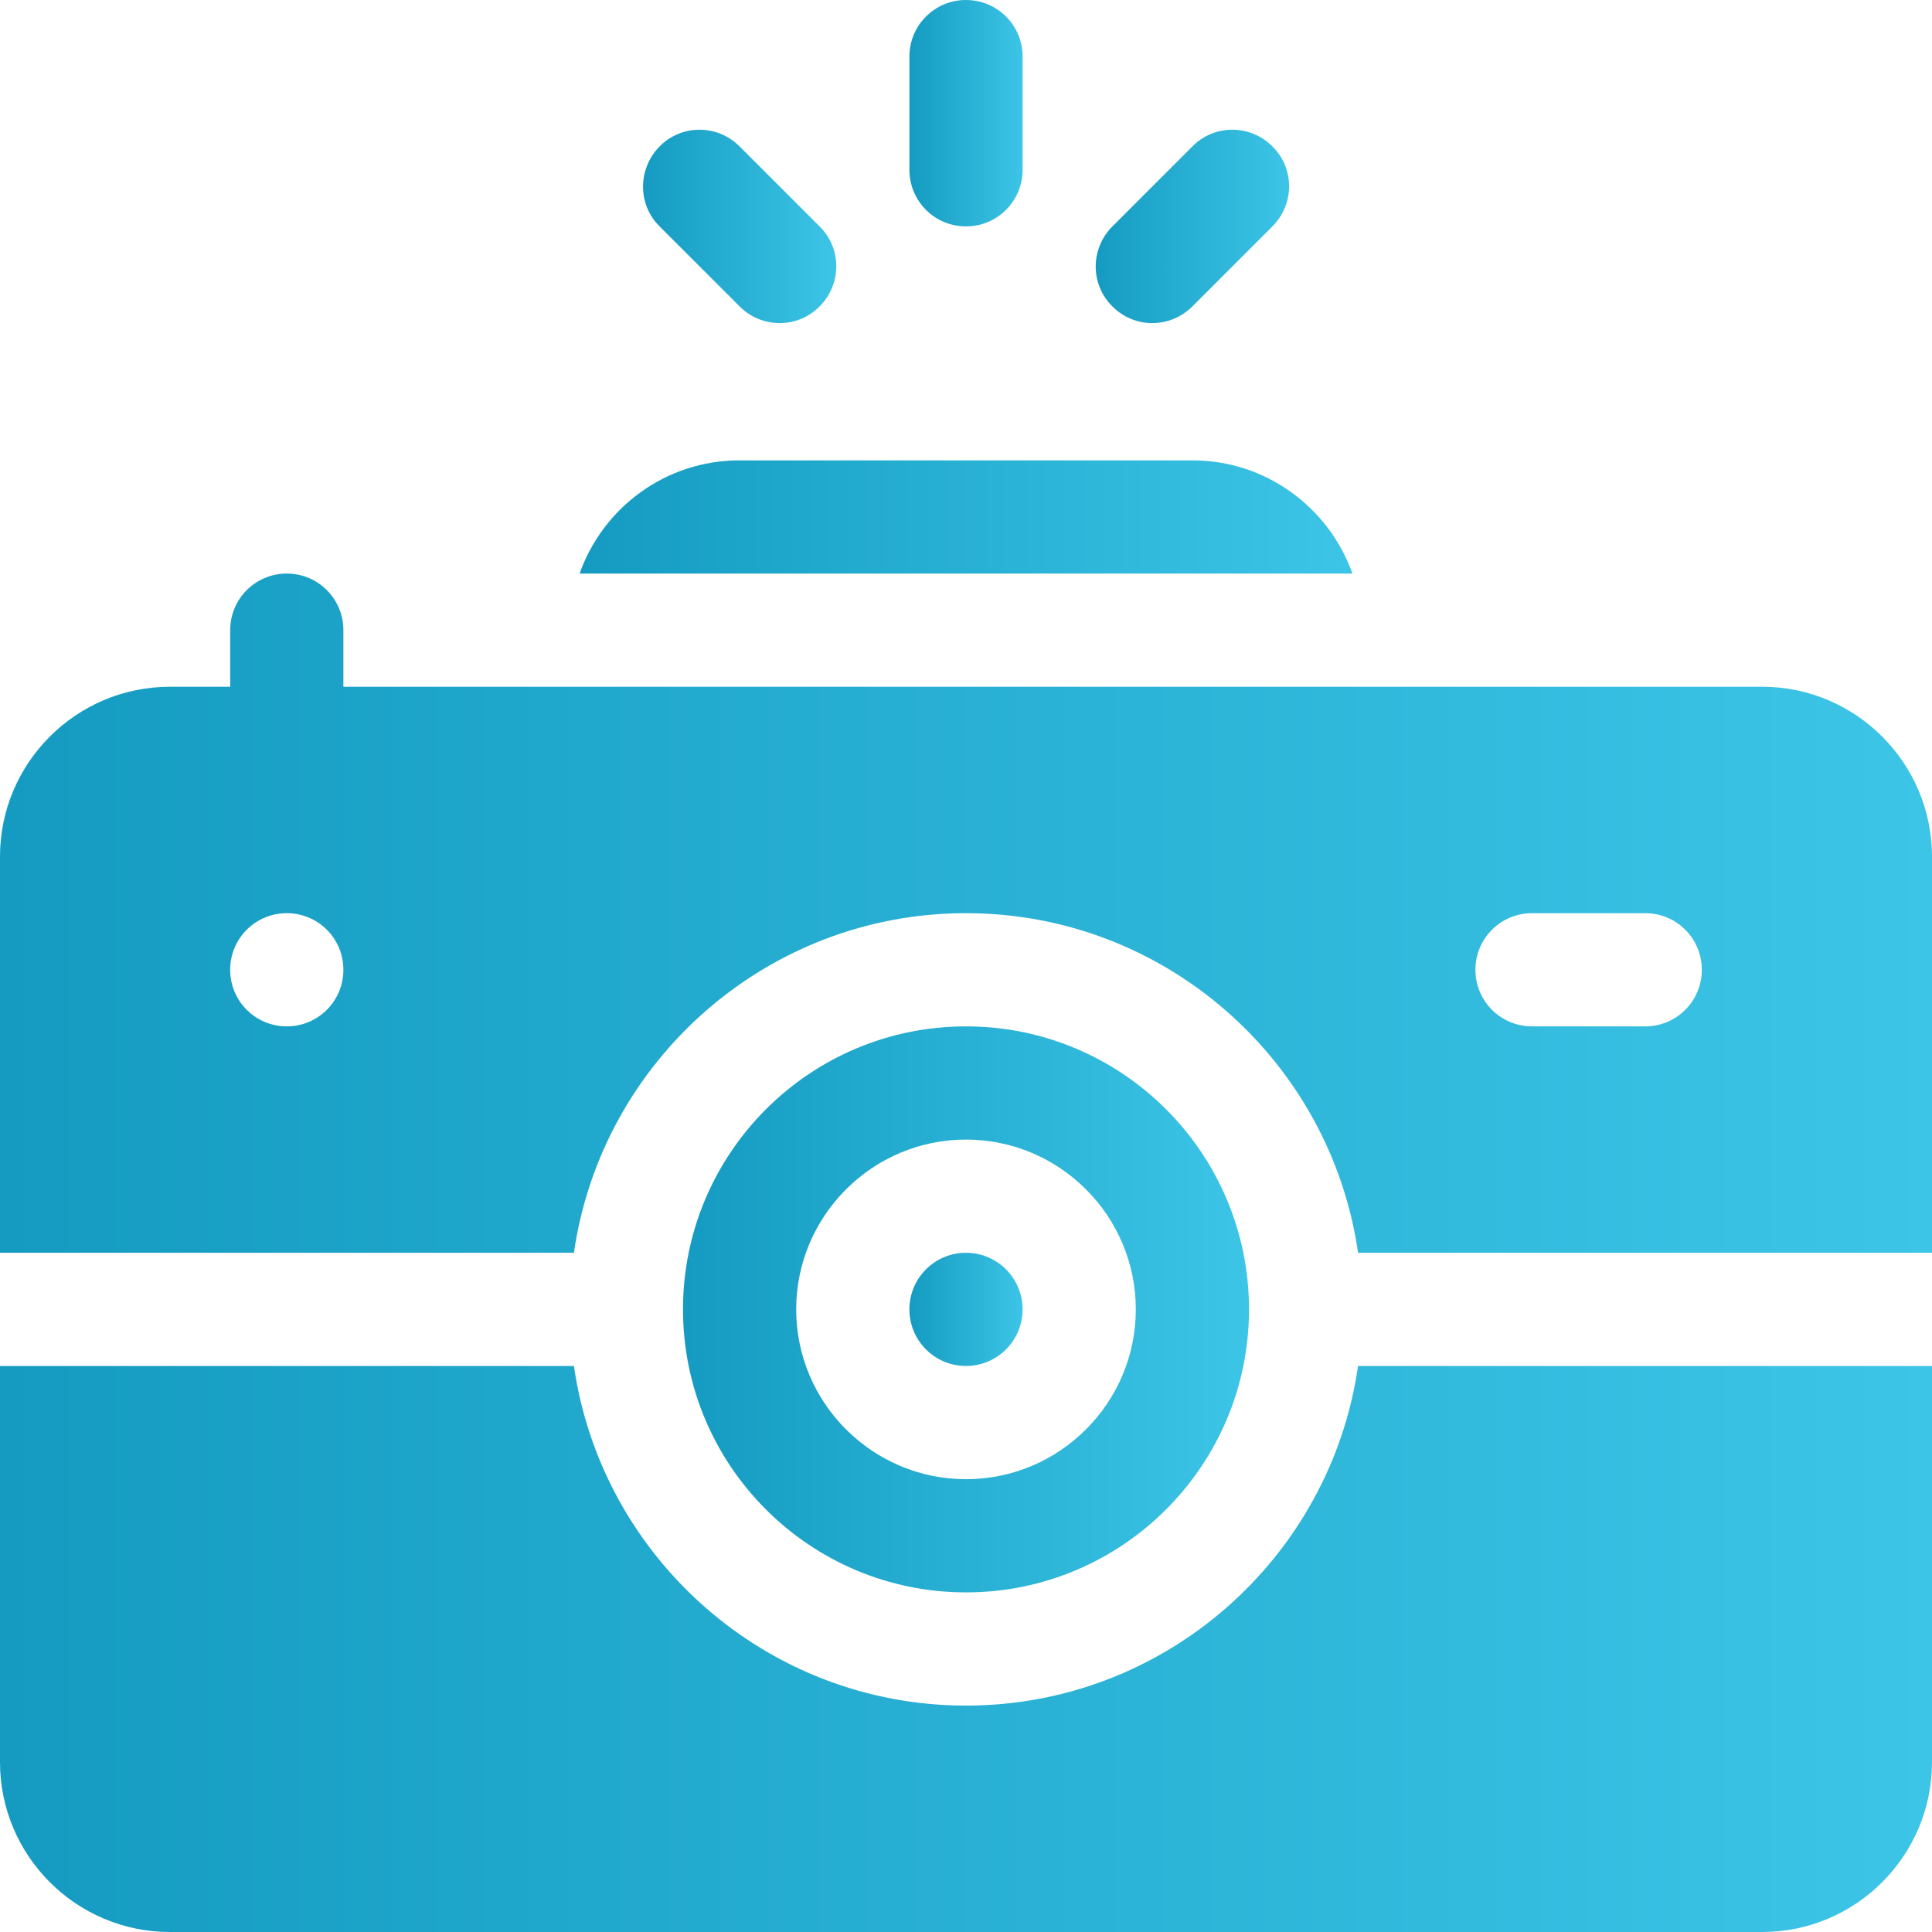
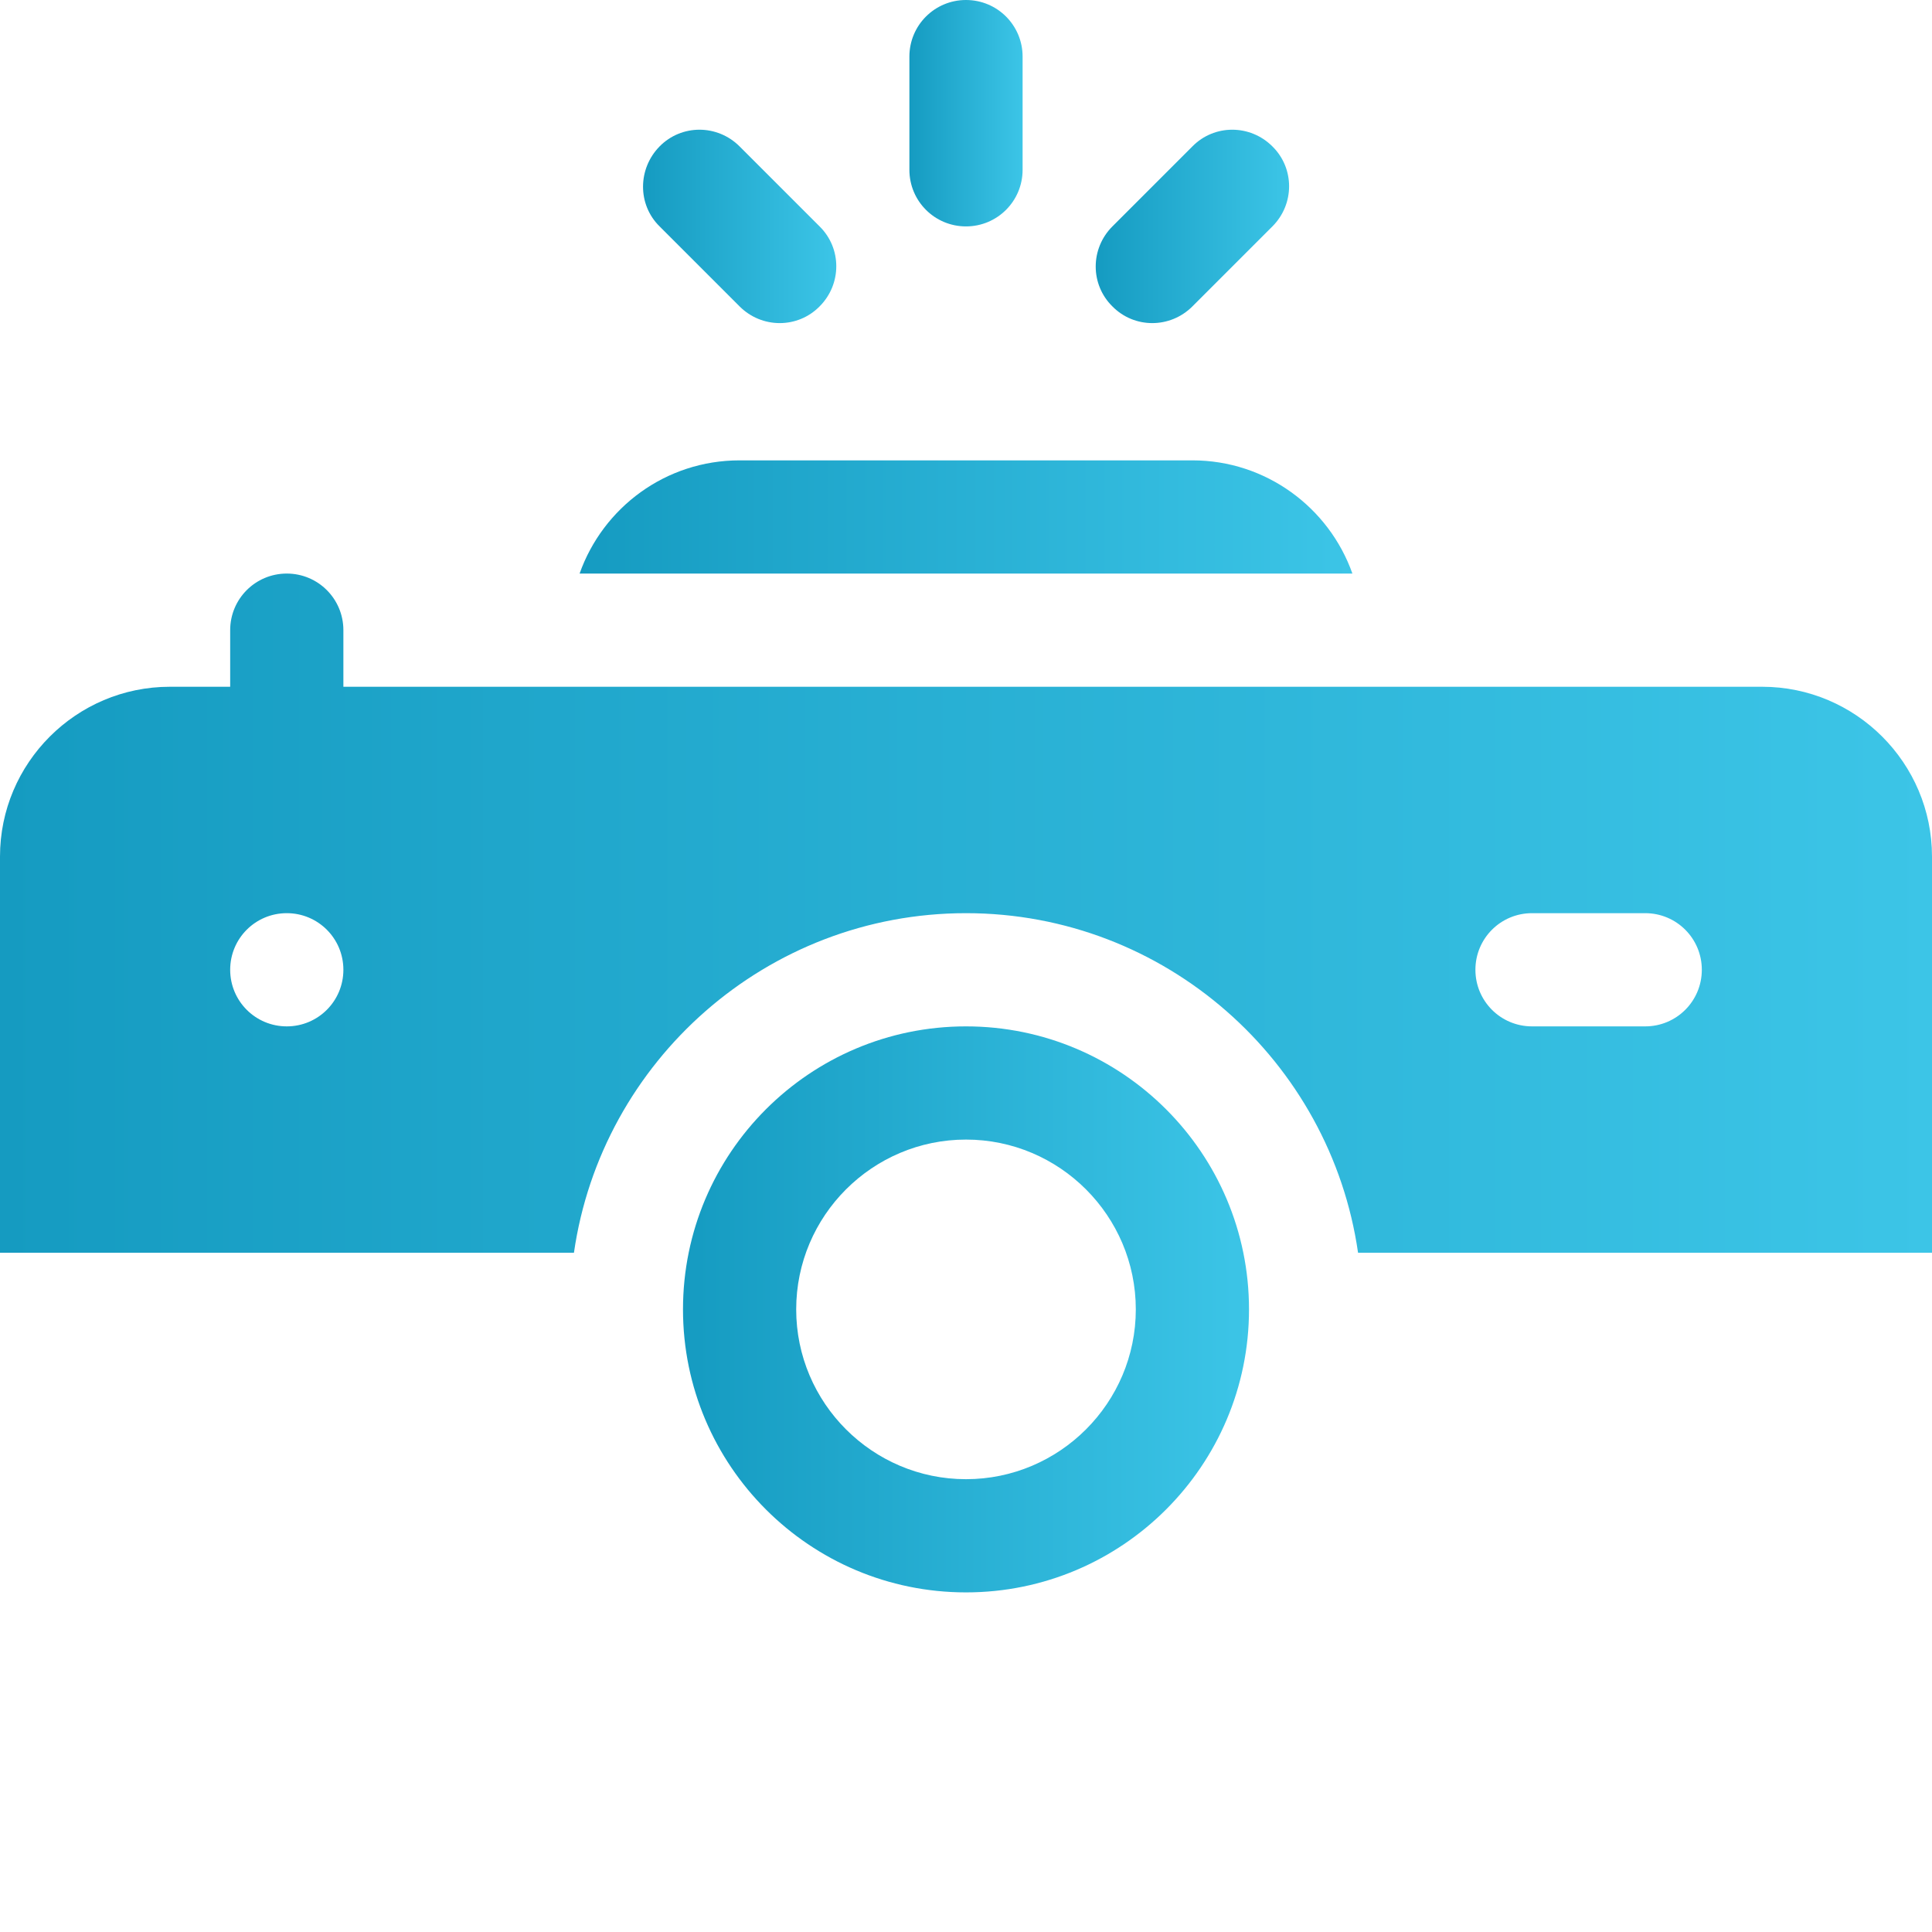
<svg xmlns="http://www.w3.org/2000/svg" id="Capa_1" x="0px" y="0px" viewBox="0 0 512 512" style="enable-background:new 0 0 512 512;" xml:space="preserve">
  <style type="text/css"> .st0{fill:url(#SVGID_1_);} .st1{fill:url(#SVGID_2_);} .st2{fill:url(#SVGID_3_);} .st3{fill:url(#SVGID_4_);} .st4{fill:url(#SVGID_5_);} .st5{fill:url(#SVGID_6_);} .st6{fill:url(#SVGID_7_);} .st7{fill:url(#SVGID_8_);} </style>
  <g>
    <linearGradient id="SVGID_1_" gradientUnits="userSpaceOnUse" x1="0" y1="437" x2="512" y2="437">
      <stop offset="0" style="stop-color:#159BC1" />
      <stop offset="1" style="stop-color:#3CC5E7" />
    </linearGradient>
-     <path class="st0" d="M256,452c-52.8,0-96.6-39.2-103.9-90H0v105c0,24.8,20.2,45,45,45h422c24.8,0,45-20.2,45-45V362H359.9 C352.6,412.8,308.8,452,256,452L256,452z" />
    <linearGradient id="SVGID_2_" gradientUnits="userSpaceOnUse" x1="241" y1="347" x2="271" y2="347">
      <stop offset="0" style="stop-color:#159BC1" />
      <stop offset="1" style="stop-color:#3CC5E7" />
    </linearGradient>
-     <circle class="st1" cx="256" cy="347" r="15" />
    <linearGradient id="SVGID_3_" gradientUnits="userSpaceOnUse" x1="0" y1="242" x2="512" y2="242">
      <stop offset="0" style="stop-color:#159BC1" />
      <stop offset="1" style="stop-color:#3CC5E7" />
    </linearGradient>
    <path class="st2" d="M467,182H91v-15c0-8.3-6.7-15-15-15s-15,6.7-15,15v15H45c-24.8,0-45,20.2-45,45v105h152.1 c7.3-50.8,51.1-90,103.9-90s96.6,39.2,103.9,90H512V227C512,202.2,491.8,182,467,182z M76,272c-8.3,0-15-6.7-15-15s6.7-15,15-15 s15,6.7,15,15S84.3,272,76,272z M436,272h-30c-8.3,0-15-6.7-15-15s6.7-15,15-15h30c8.3,0,15,6.7,15,15S444.3,272,436,272z" />
    <linearGradient id="SVGID_4_" gradientUnits="userSpaceOnUse" x1="181" y1="347" x2="331" y2="347">
      <stop offset="0" style="stop-color:#159BC1" />
      <stop offset="1" style="stop-color:#3CC5E7" />
    </linearGradient>
    <path class="st3" d="M256,422c41.4,0,75-33.6,75-75c0-41.4-33.6-75-75-75c-41.4,0-75,33.6-75,75C181,388.4,214.6,422,256,422z M256,302c24.8,0,45,20.2,45,45s-20.2,45-45,45s-45-20.2-45-45S231.2,302,256,302z" />
    <linearGradient id="SVGID_5_" gradientUnits="userSpaceOnUse" x1="153.58" y1="137" x2="358.42" y2="137">
      <stop offset="0" style="stop-color:#159BC1" />
      <stop offset="1" style="stop-color:#3CC5E7" />
    </linearGradient>
    <path class="st4" d="M316,122H196c-19.6,0-36.2,12.5-42.4,30h204.8C352.2,134.5,335.5,122,316,122z" />
    <linearGradient id="SVGID_6_" gradientUnits="userSpaceOnUse" x1="241" y1="30" x2="271" y2="30">
      <stop offset="0" style="stop-color:#159BC1" />
      <stop offset="1" style="stop-color:#3CC5E7" />
    </linearGradient>
    <path class="st5" d="M256,60c8.3,0,15-6.7,15-15V15c0-8.3-6.7-15-15-15s-15,6.7-15,15v30C241,53.3,247.7,60,256,60z" />
    <linearGradient id="SVGID_7_" gradientUnits="userSpaceOnUse" x1="290.394" y1="60" x2="341.606" y2="60">
      <stop offset="0" style="stop-color:#159BC1" />
      <stop offset="1" style="stop-color:#3CC5E7" />
    </linearGradient>
    <path class="st6" d="M316,81.2L337.2,60c5.9-5.9,5.9-15.4,0-21.2c-5.9-5.9-15.4-5.9-21.2,0L294.8,60c-5.9,5.9-5.9,15.4,0,21.2 C300.6,87.1,310.1,87.1,316,81.2z" />
    <linearGradient id="SVGID_8_" gradientUnits="userSpaceOnUse" x1="170.393" y1="60" x2="221.607" y2="60">
      <stop offset="0" style="stop-color:#159BC1" />
      <stop offset="1" style="stop-color:#3CC5E7" />
    </linearGradient>
    <path class="st7" d="M196,81.2c5.9,5.9,15.4,5.9,21.2,0c5.9-5.9,5.9-15.4,0-21.2L196,38.8c-5.9-5.9-15.4-5.9-21.2,0 s-5.9,15.4,0,21.2L196,81.2z" />
  </g>
</svg>